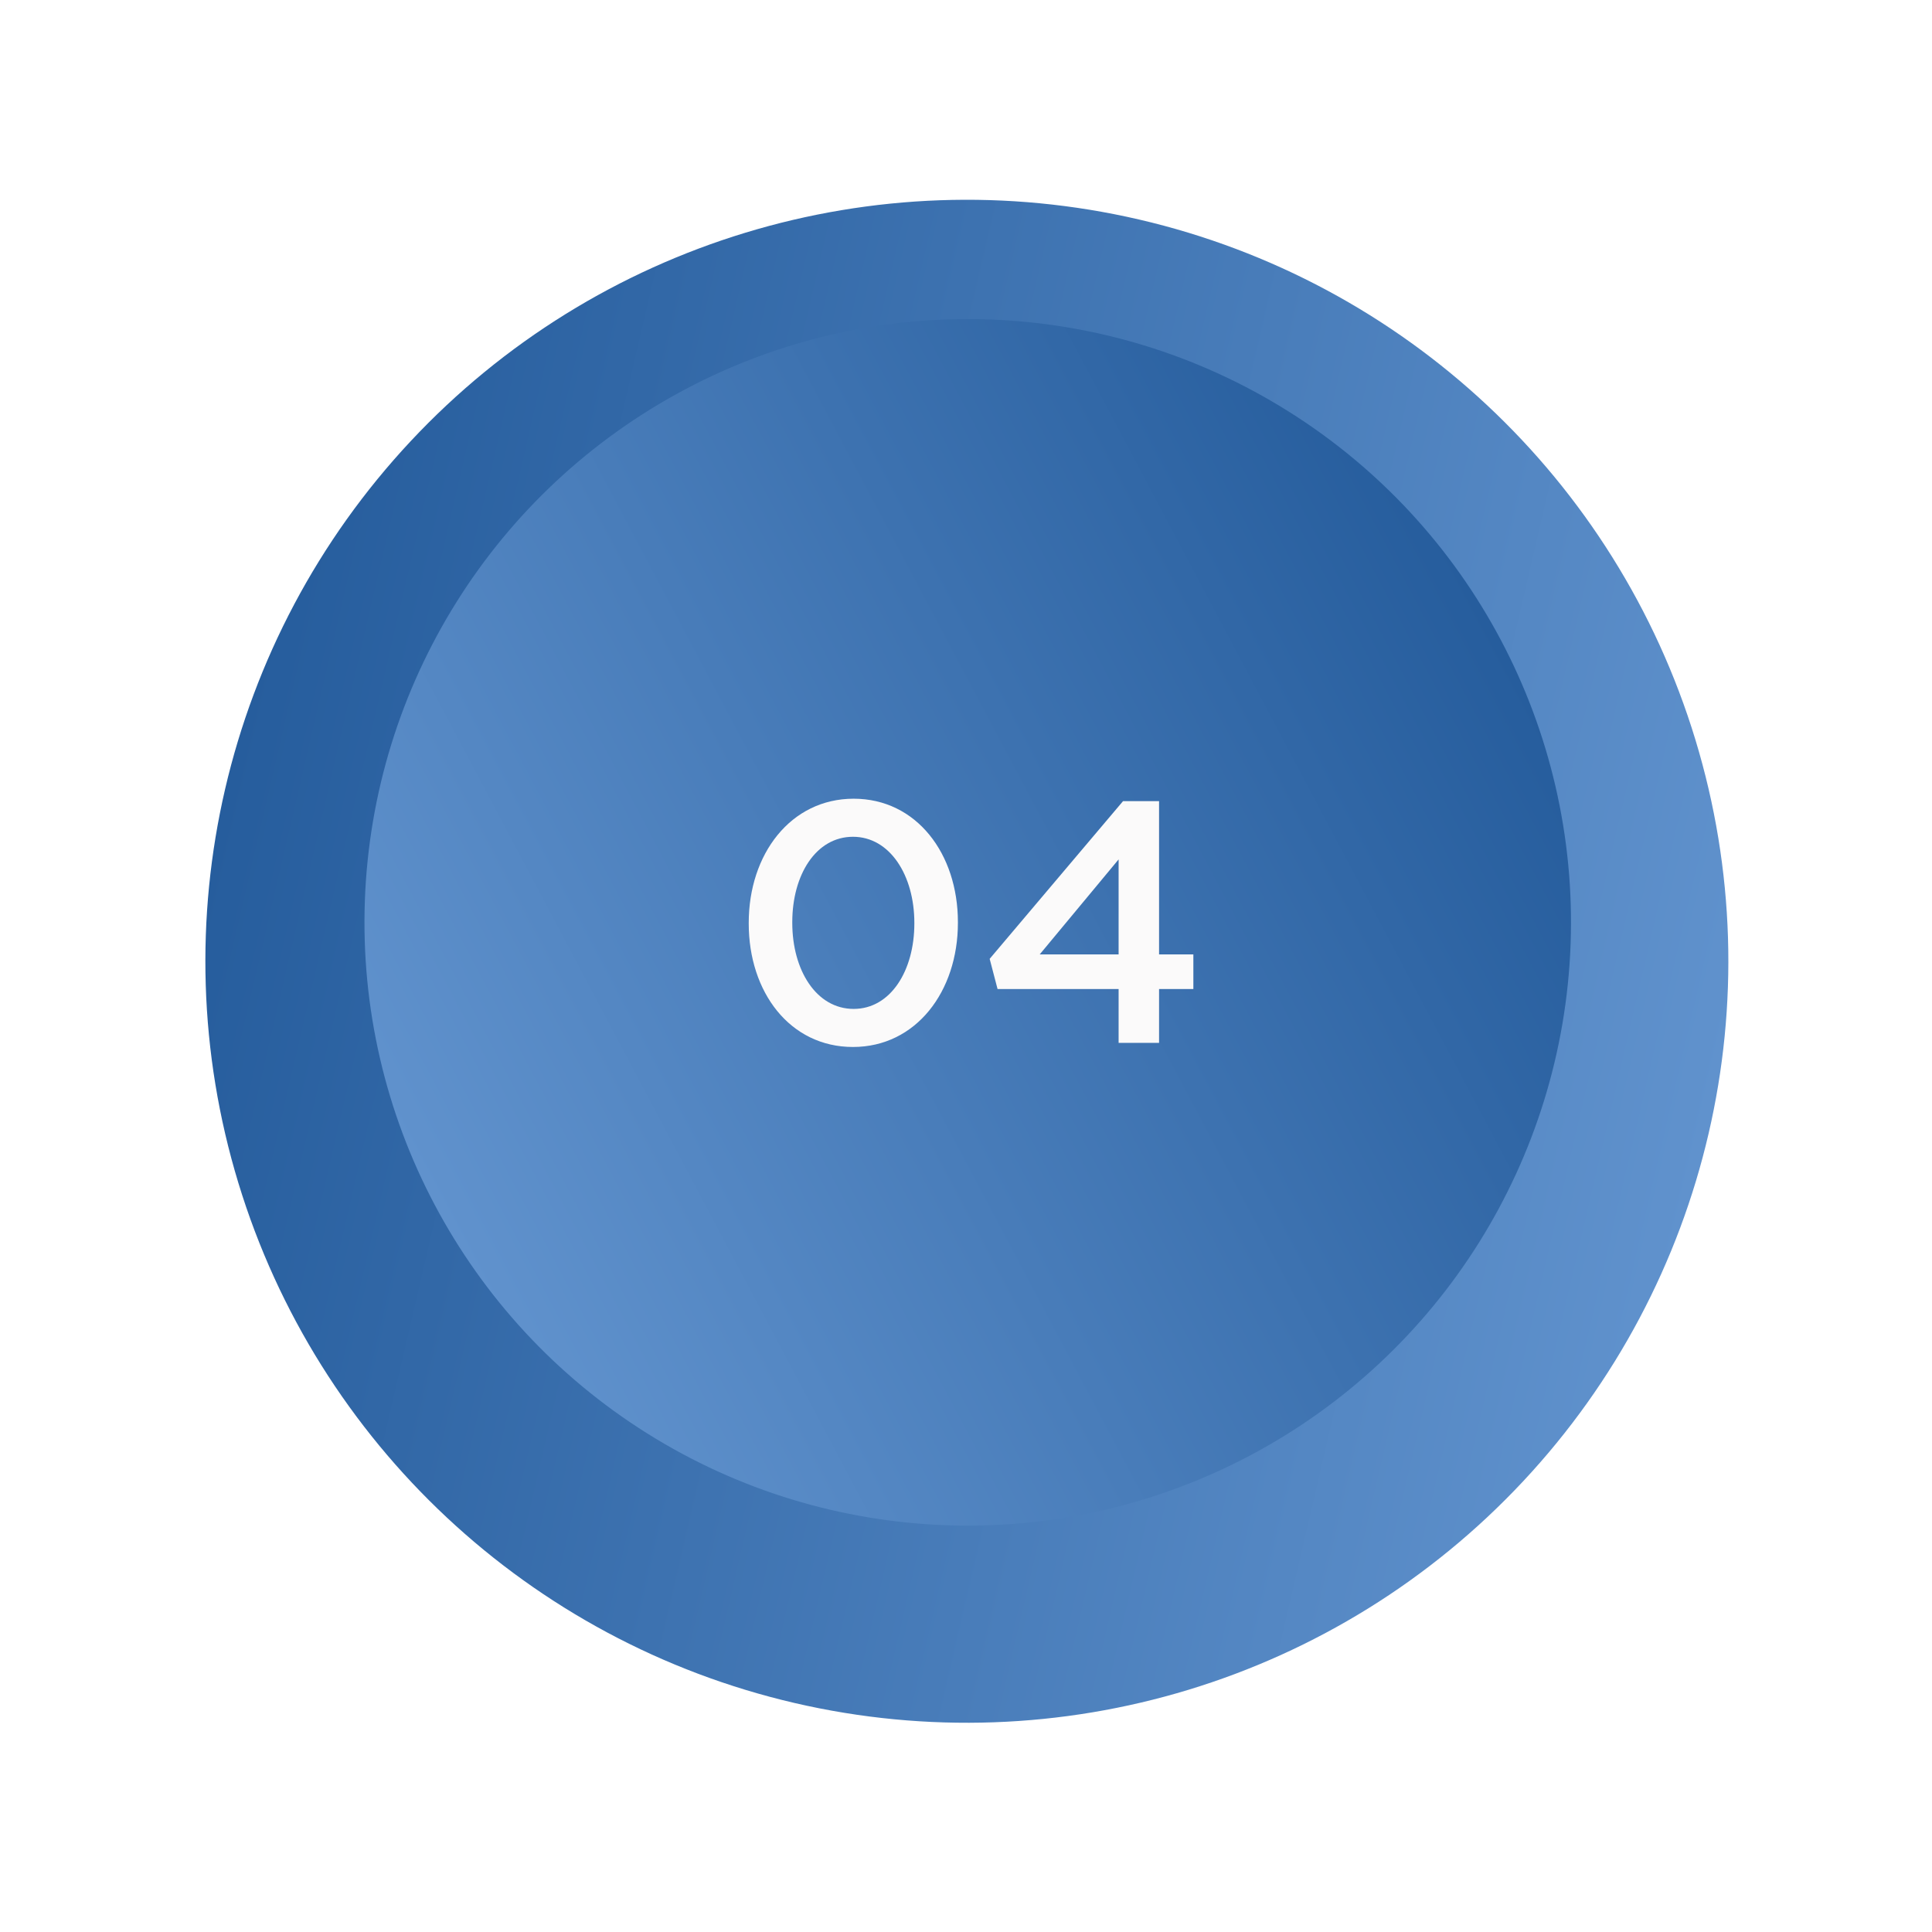
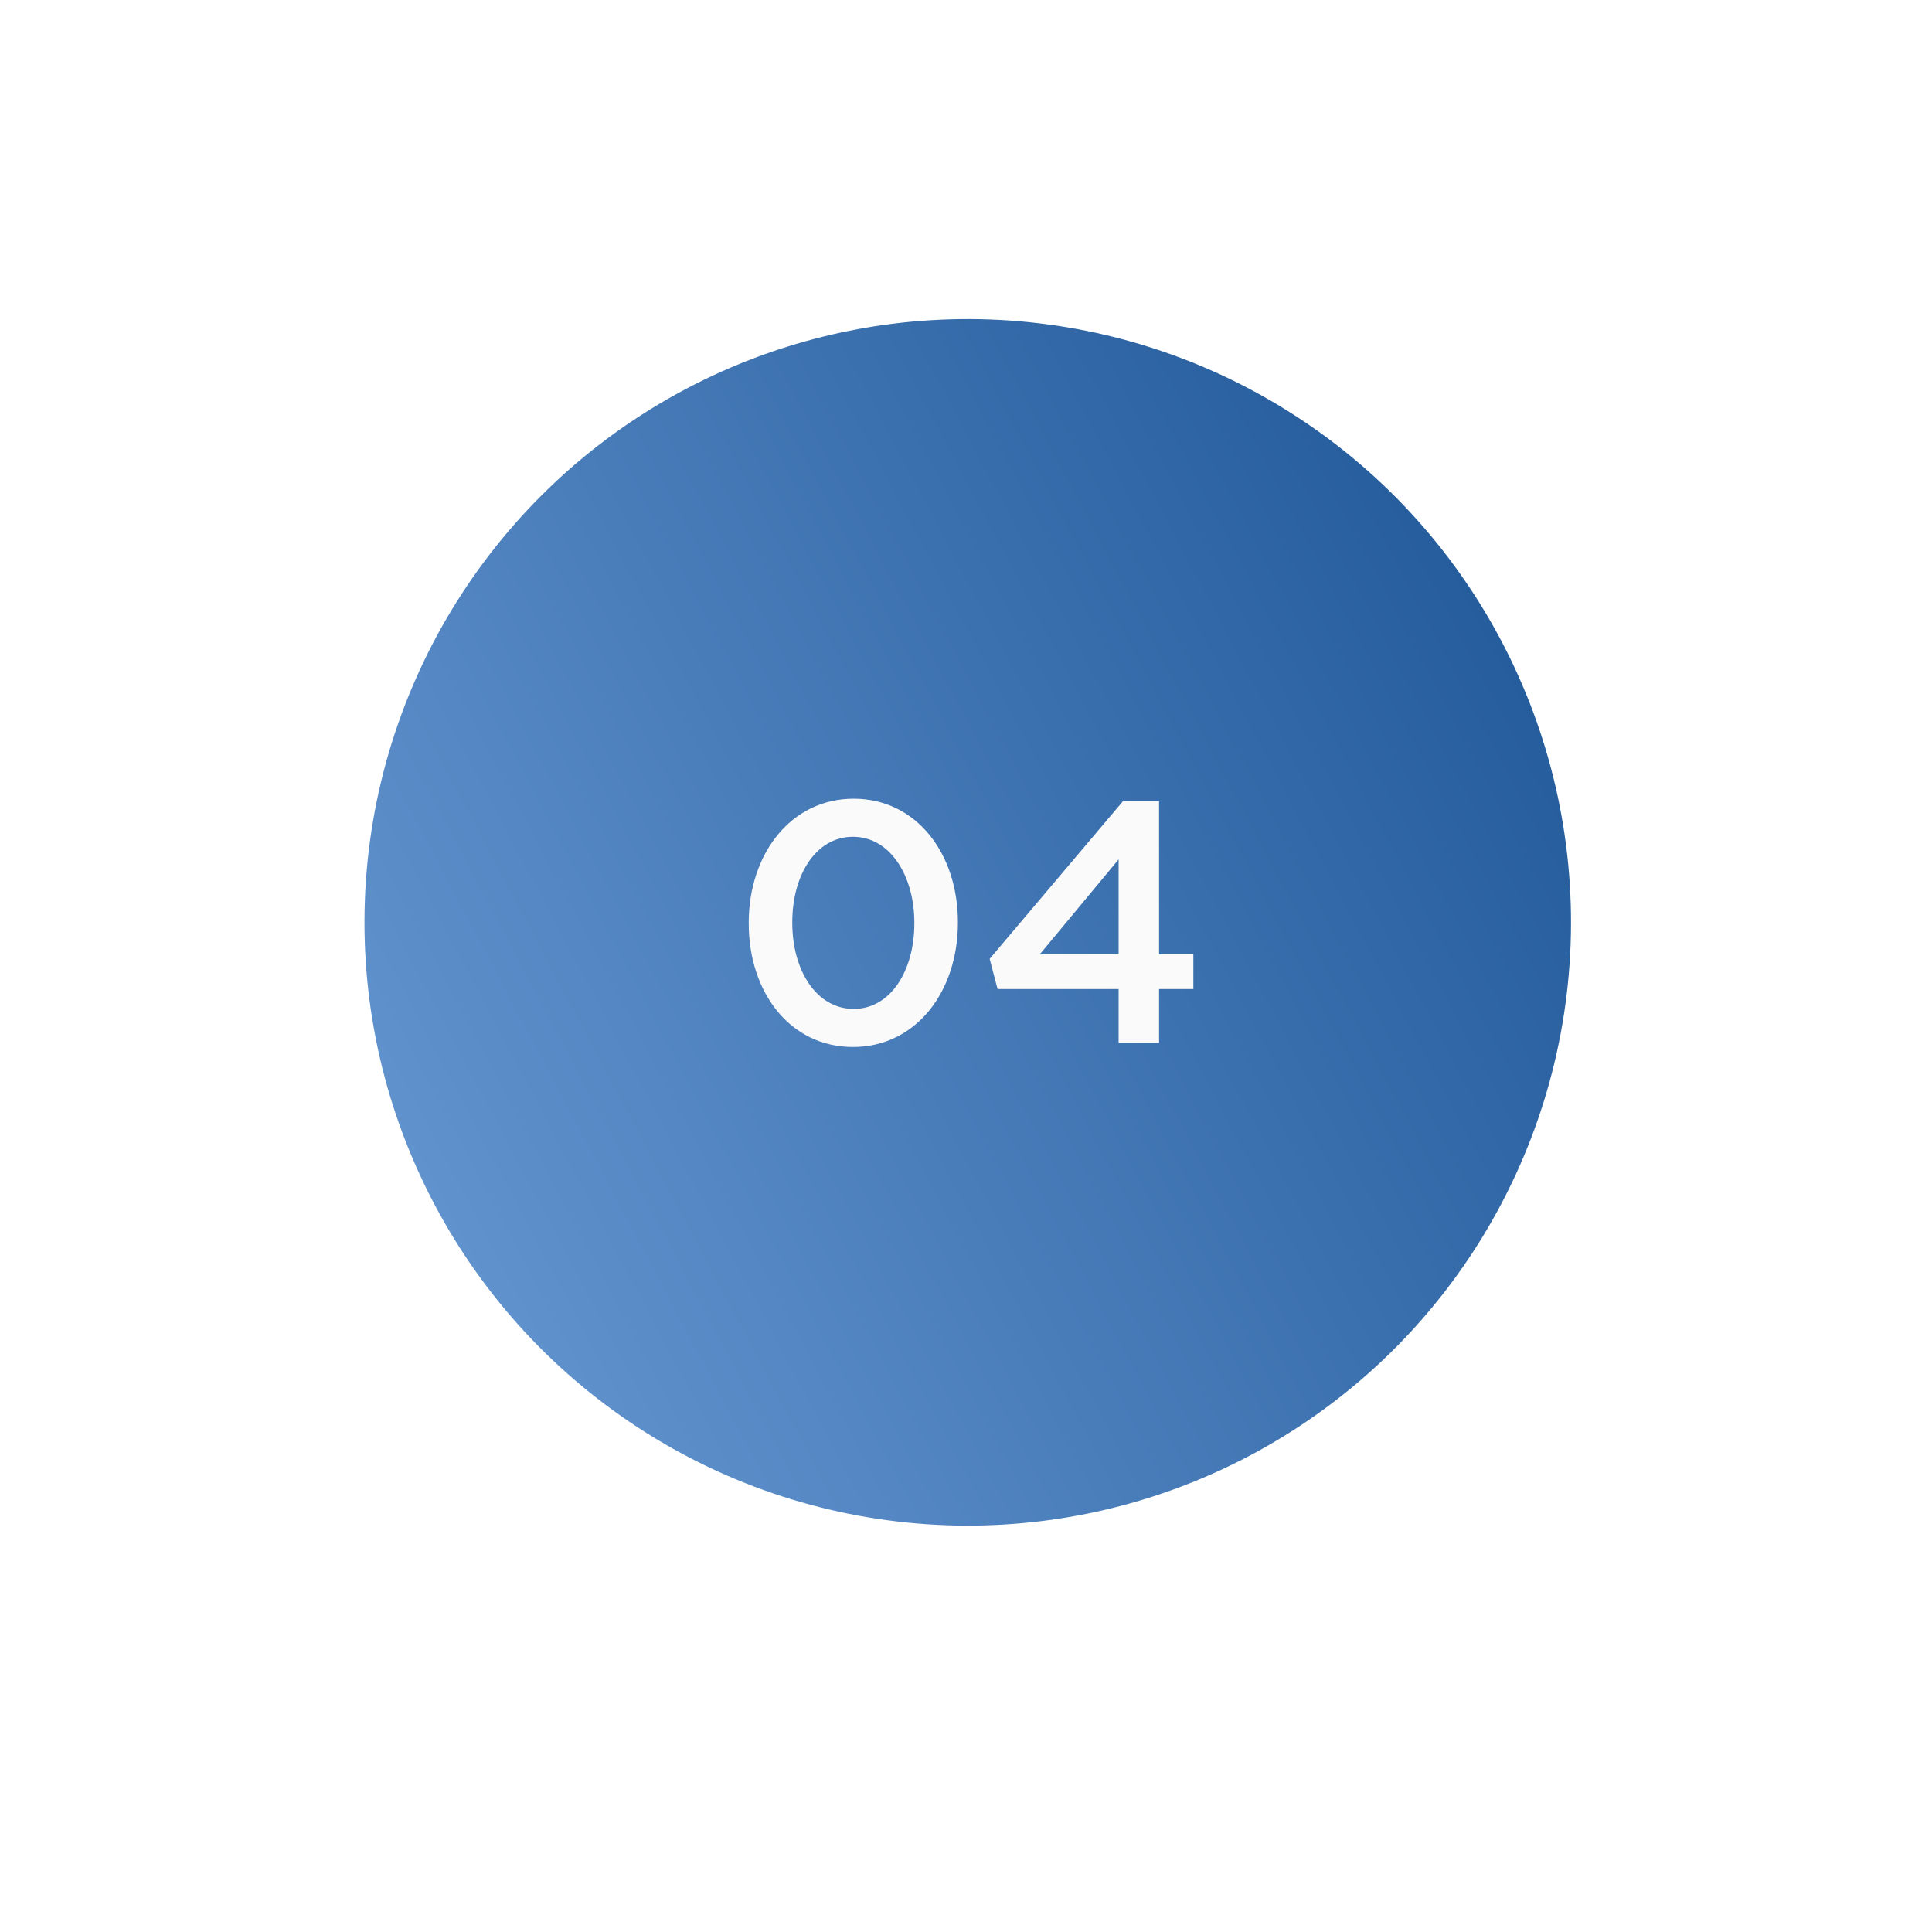
<svg xmlns="http://www.w3.org/2000/svg" width="185" height="185" viewBox="0 0 185 185" fill="none">
  <g filter="url(#filter0_d_0_1)">
-     <circle cx="92.583" cy="88.237" r="72.916" transform="rotate(103.082 92.583 88.237)" fill="url(#paint0_linear_0_1)" />
-   </g>
+     </g>
  <circle cx="92.666" cy="88.32" r="57.766" transform="rotate(-117.922 92.666 88.32)" fill="url(#paint1_linear_0_1)" />
  <path d="M81.677 100.254C87.719 100.254 91.725 94.935 91.725 88.368V88.302C91.725 81.735 87.751 76.481 81.743 76.481C75.701 76.481 71.695 81.8 71.695 88.368V88.433C71.695 95.001 75.635 100.254 81.677 100.254ZM81.743 96.609C78.163 96.609 75.865 92.899 75.865 88.368V88.302C75.865 83.771 78.13 80.126 81.677 80.126C85.223 80.126 87.554 83.836 87.554 88.368V88.433C87.554 92.932 85.289 96.609 81.743 96.609ZM107.113 99.86H110.987V94.705H114.271V91.388H110.987V76.711H107.539L94.766 91.815L95.522 94.705H107.113V99.86ZM99.56 91.388L107.113 82.293V91.388H99.56Z" fill="#FBFAFA" />
  <defs>
    <filter id="filter0_d_0_1" x="0.601" y="0.065" width="183.964" height="183.964" filterUnits="userSpaceOnUse" color-interpolation-filters="sRGB">
      <feFlood flood-opacity="0" result="BackgroundImageFix" />
      <feColorMatrix in="SourceAlpha" type="matrix" values="0 0 0 0 0 0 0 0 0 0 0 0 0 0 0 0 0 0 127 0" result="hardAlpha" />
      <feOffset dy="3.81" />
      <feGaussianBlur stdDeviation="9.525" />
      <feComposite in2="hardAlpha" operator="out" />
      <feColorMatrix type="matrix" values="0 0 0 0 0.165 0 0 0 0 0.376 0 0 0 0 0.729 0 0 0 0.5 0" />
      <feBlend mode="normal" in2="BackgroundImageFix" result="effect1_dropShadow_0_1" />
      <feBlend mode="normal" in="SourceGraphic" in2="effect1_dropShadow_0_1" result="shape" />
    </filter>
    <linearGradient id="paint0_linear_0_1" x1="92.583" y1="15.321" x2="92.583" y2="161.153" gradientUnits="userSpaceOnUse">
      <stop stop-color="#6092CD" />
      <stop offset="1" stop-color="#265D9D" />
    </linearGradient>
    <linearGradient id="paint1_linear_0_1" x1="92.666" y1="30.554" x2="92.666" y2="146.085" gradientUnits="userSpaceOnUse">
      <stop stop-color="#6092CD" />
      <stop offset="1" stop-color="#265D9D" />
    </linearGradient>
  </defs>
</svg>